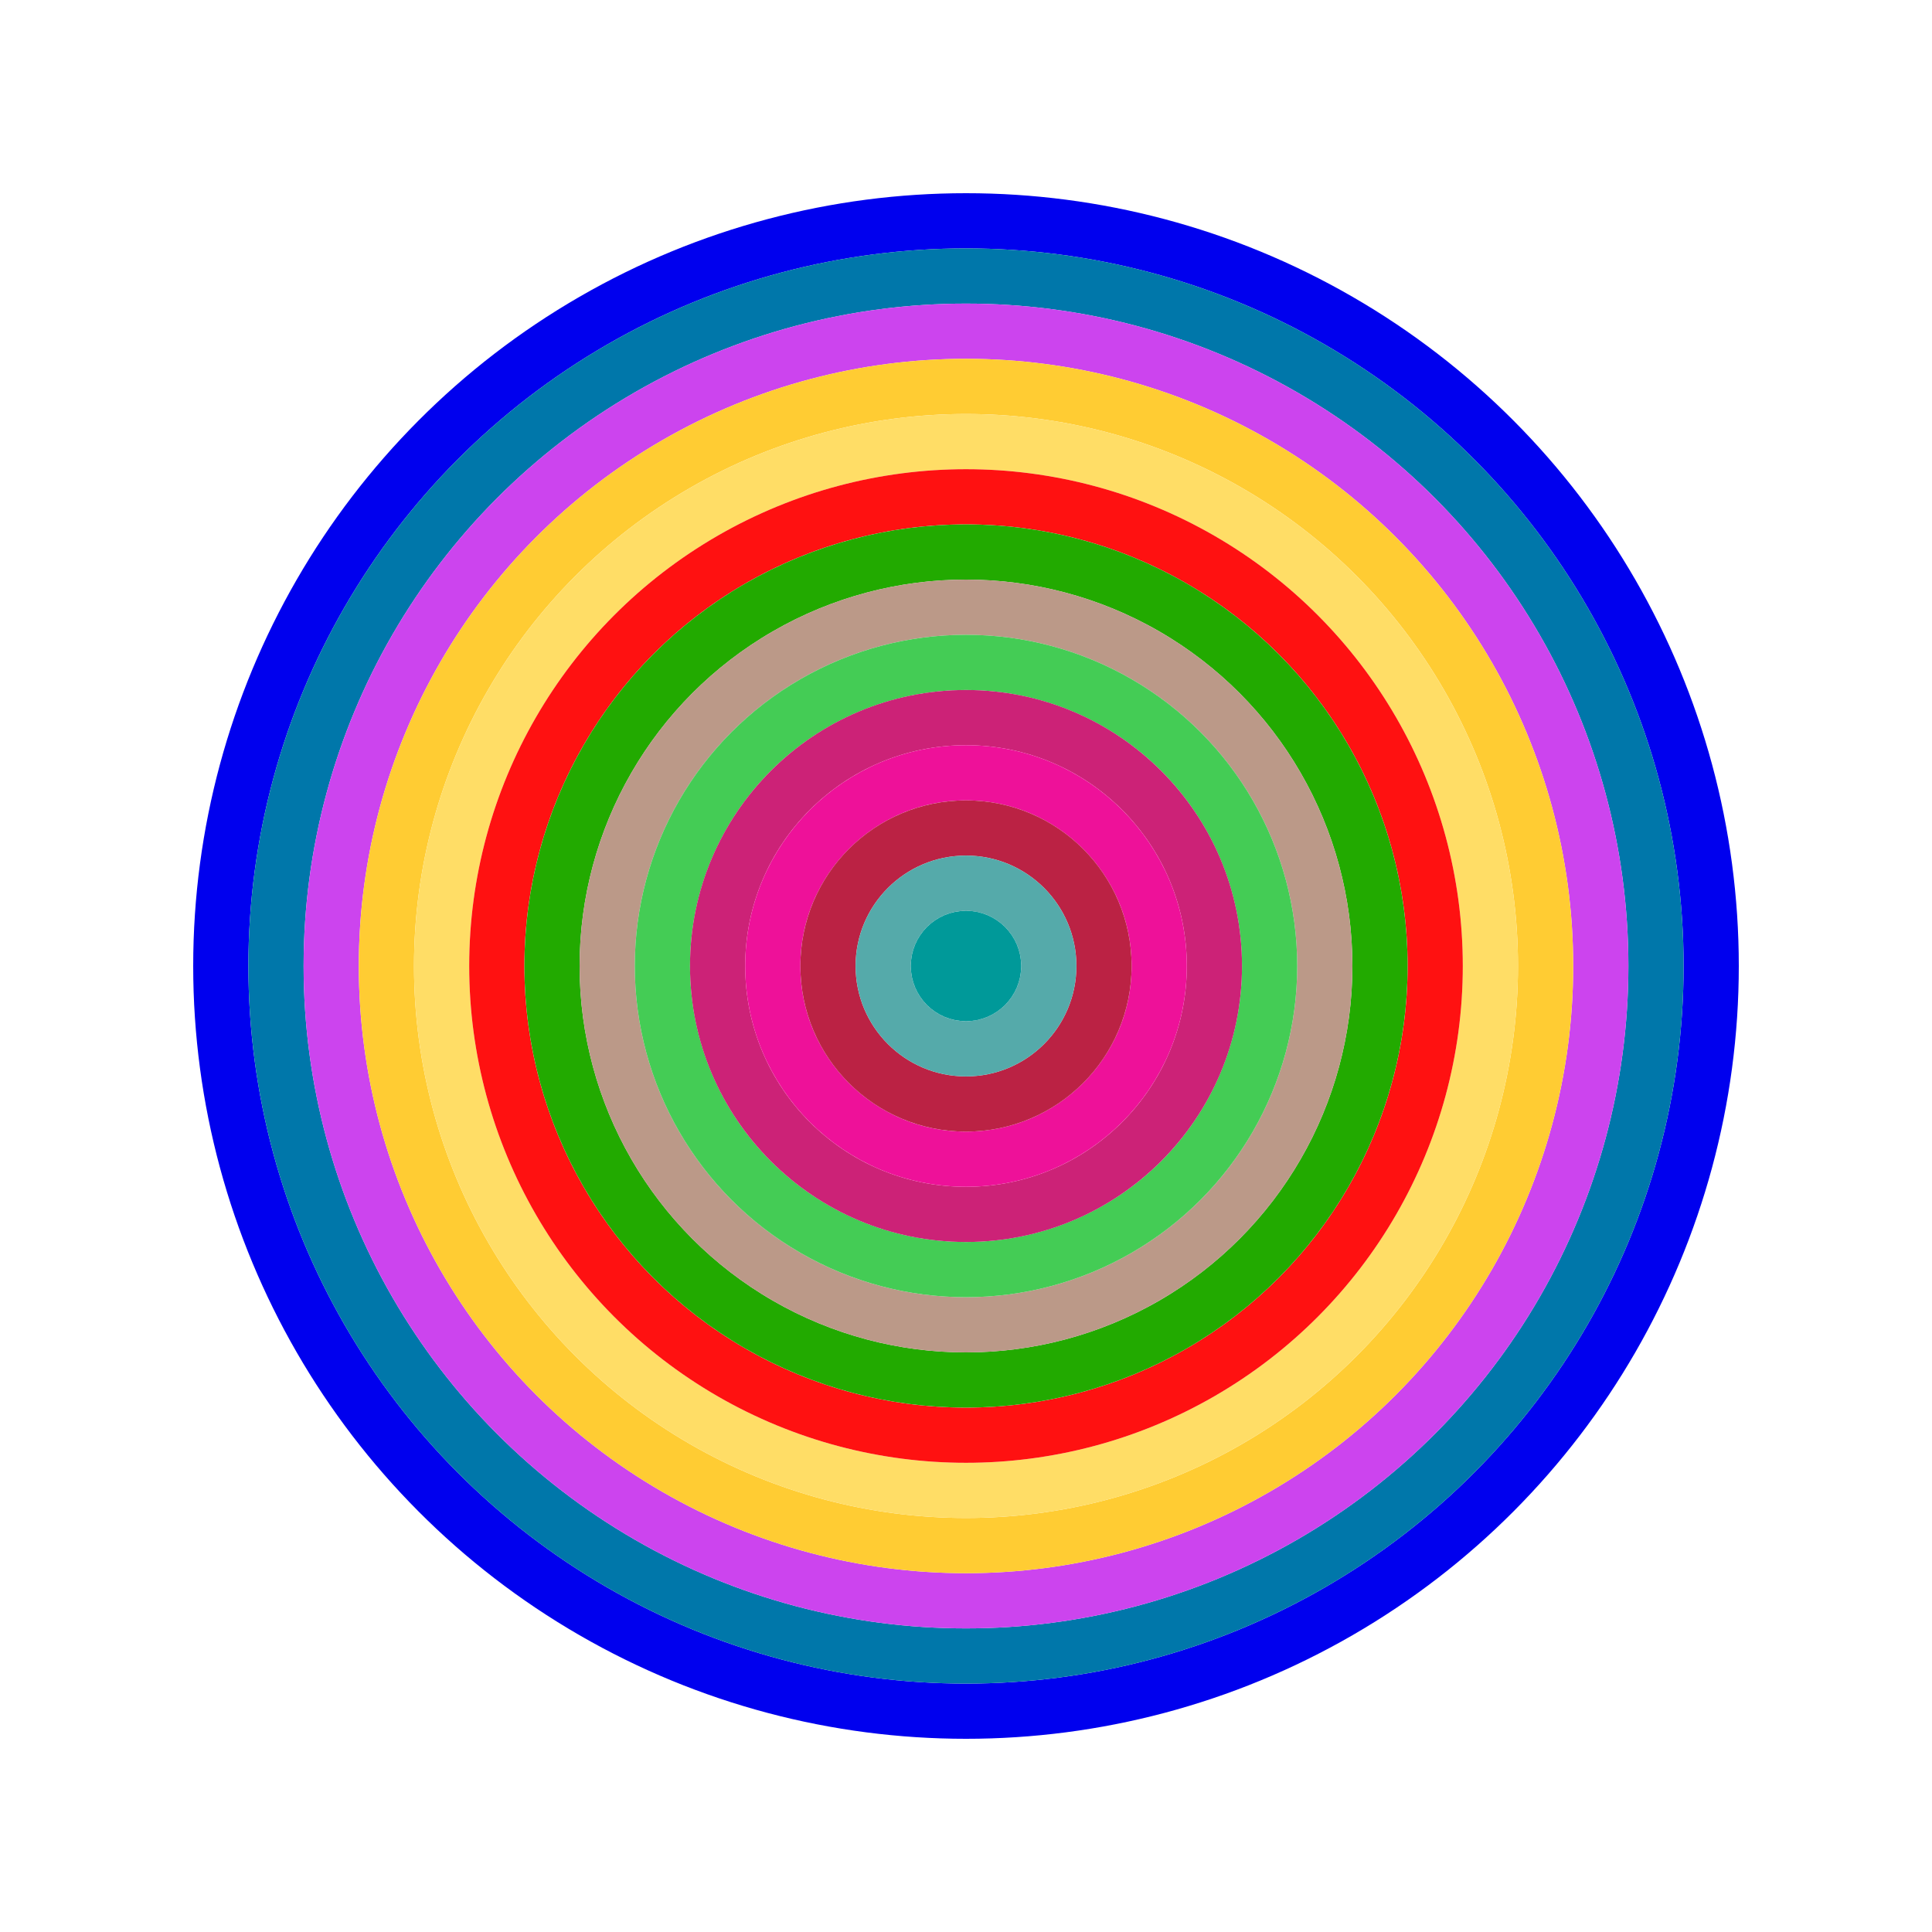
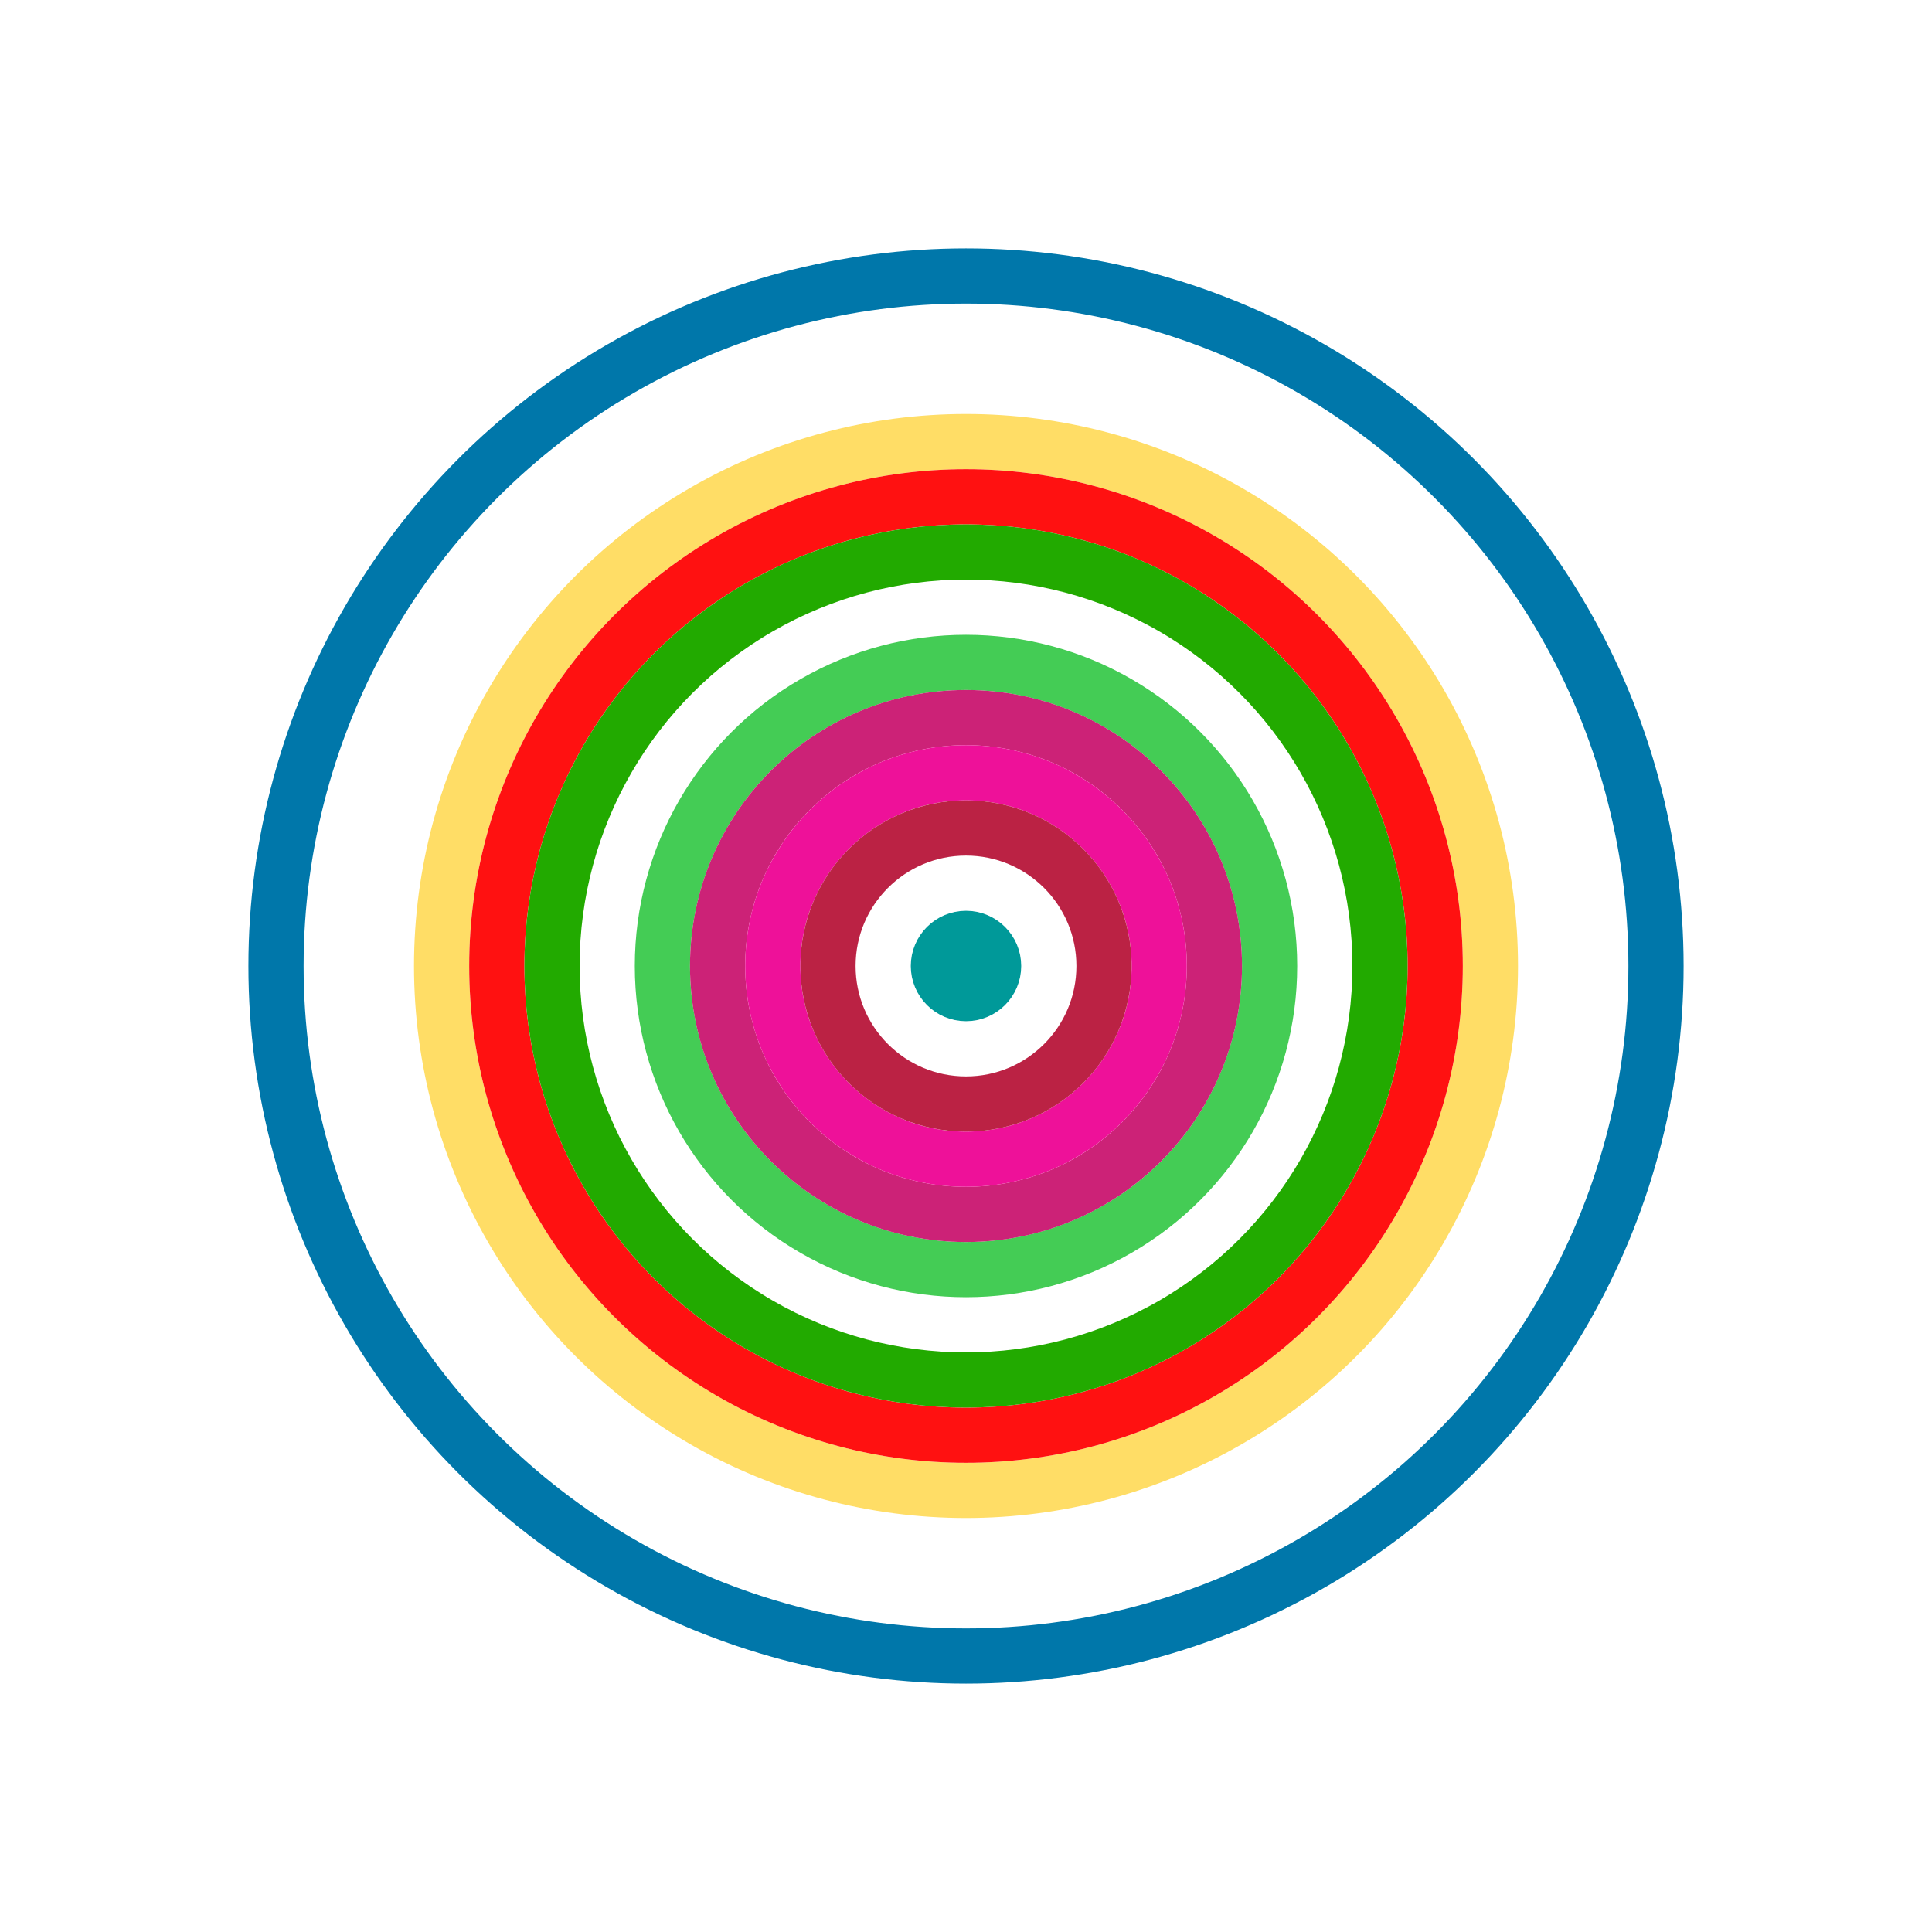
<svg xmlns="http://www.w3.org/2000/svg" id="0xe07Ac4efC3fD6F112A0b984C5c27E19b245AA099" viewBox="0 0 700 700">
  <style>.a{stroke-width:20;}</style>
  <g class="a" fill="none">
-     <circle cx="350" cy="350" r="270" stroke="#00e" />
    <circle cx="350" cy="350" r="250" stroke="#07A" />
-     <circle cx="350" cy="350" r="230" stroke="#c4e" />
-     <circle cx="350" cy="350" r="210" stroke="#fC3" />
    <circle cx="350" cy="350" r="190" stroke="#fD6" />
    <circle cx="350" cy="350" r="170" stroke="#F11" />
    <circle cx="350" cy="350" r="150" stroke="#2A0" />
-     <circle cx="350" cy="350" r="130" stroke="#b98" />
    <circle cx="350" cy="350" r="110" stroke="#4C5" />
    <circle cx="350" cy="350" r="90" stroke="#c27" />
    <circle cx="350" cy="350" r="70" stroke="#E19" />
    <circle cx="350" cy="350" r="50" stroke="#b24" />
-     <circle cx="350" cy="350" r="30" stroke="#5AA" />
    <circle cx="350" cy="350" r="10" stroke="#099" />
  </g>
</svg>